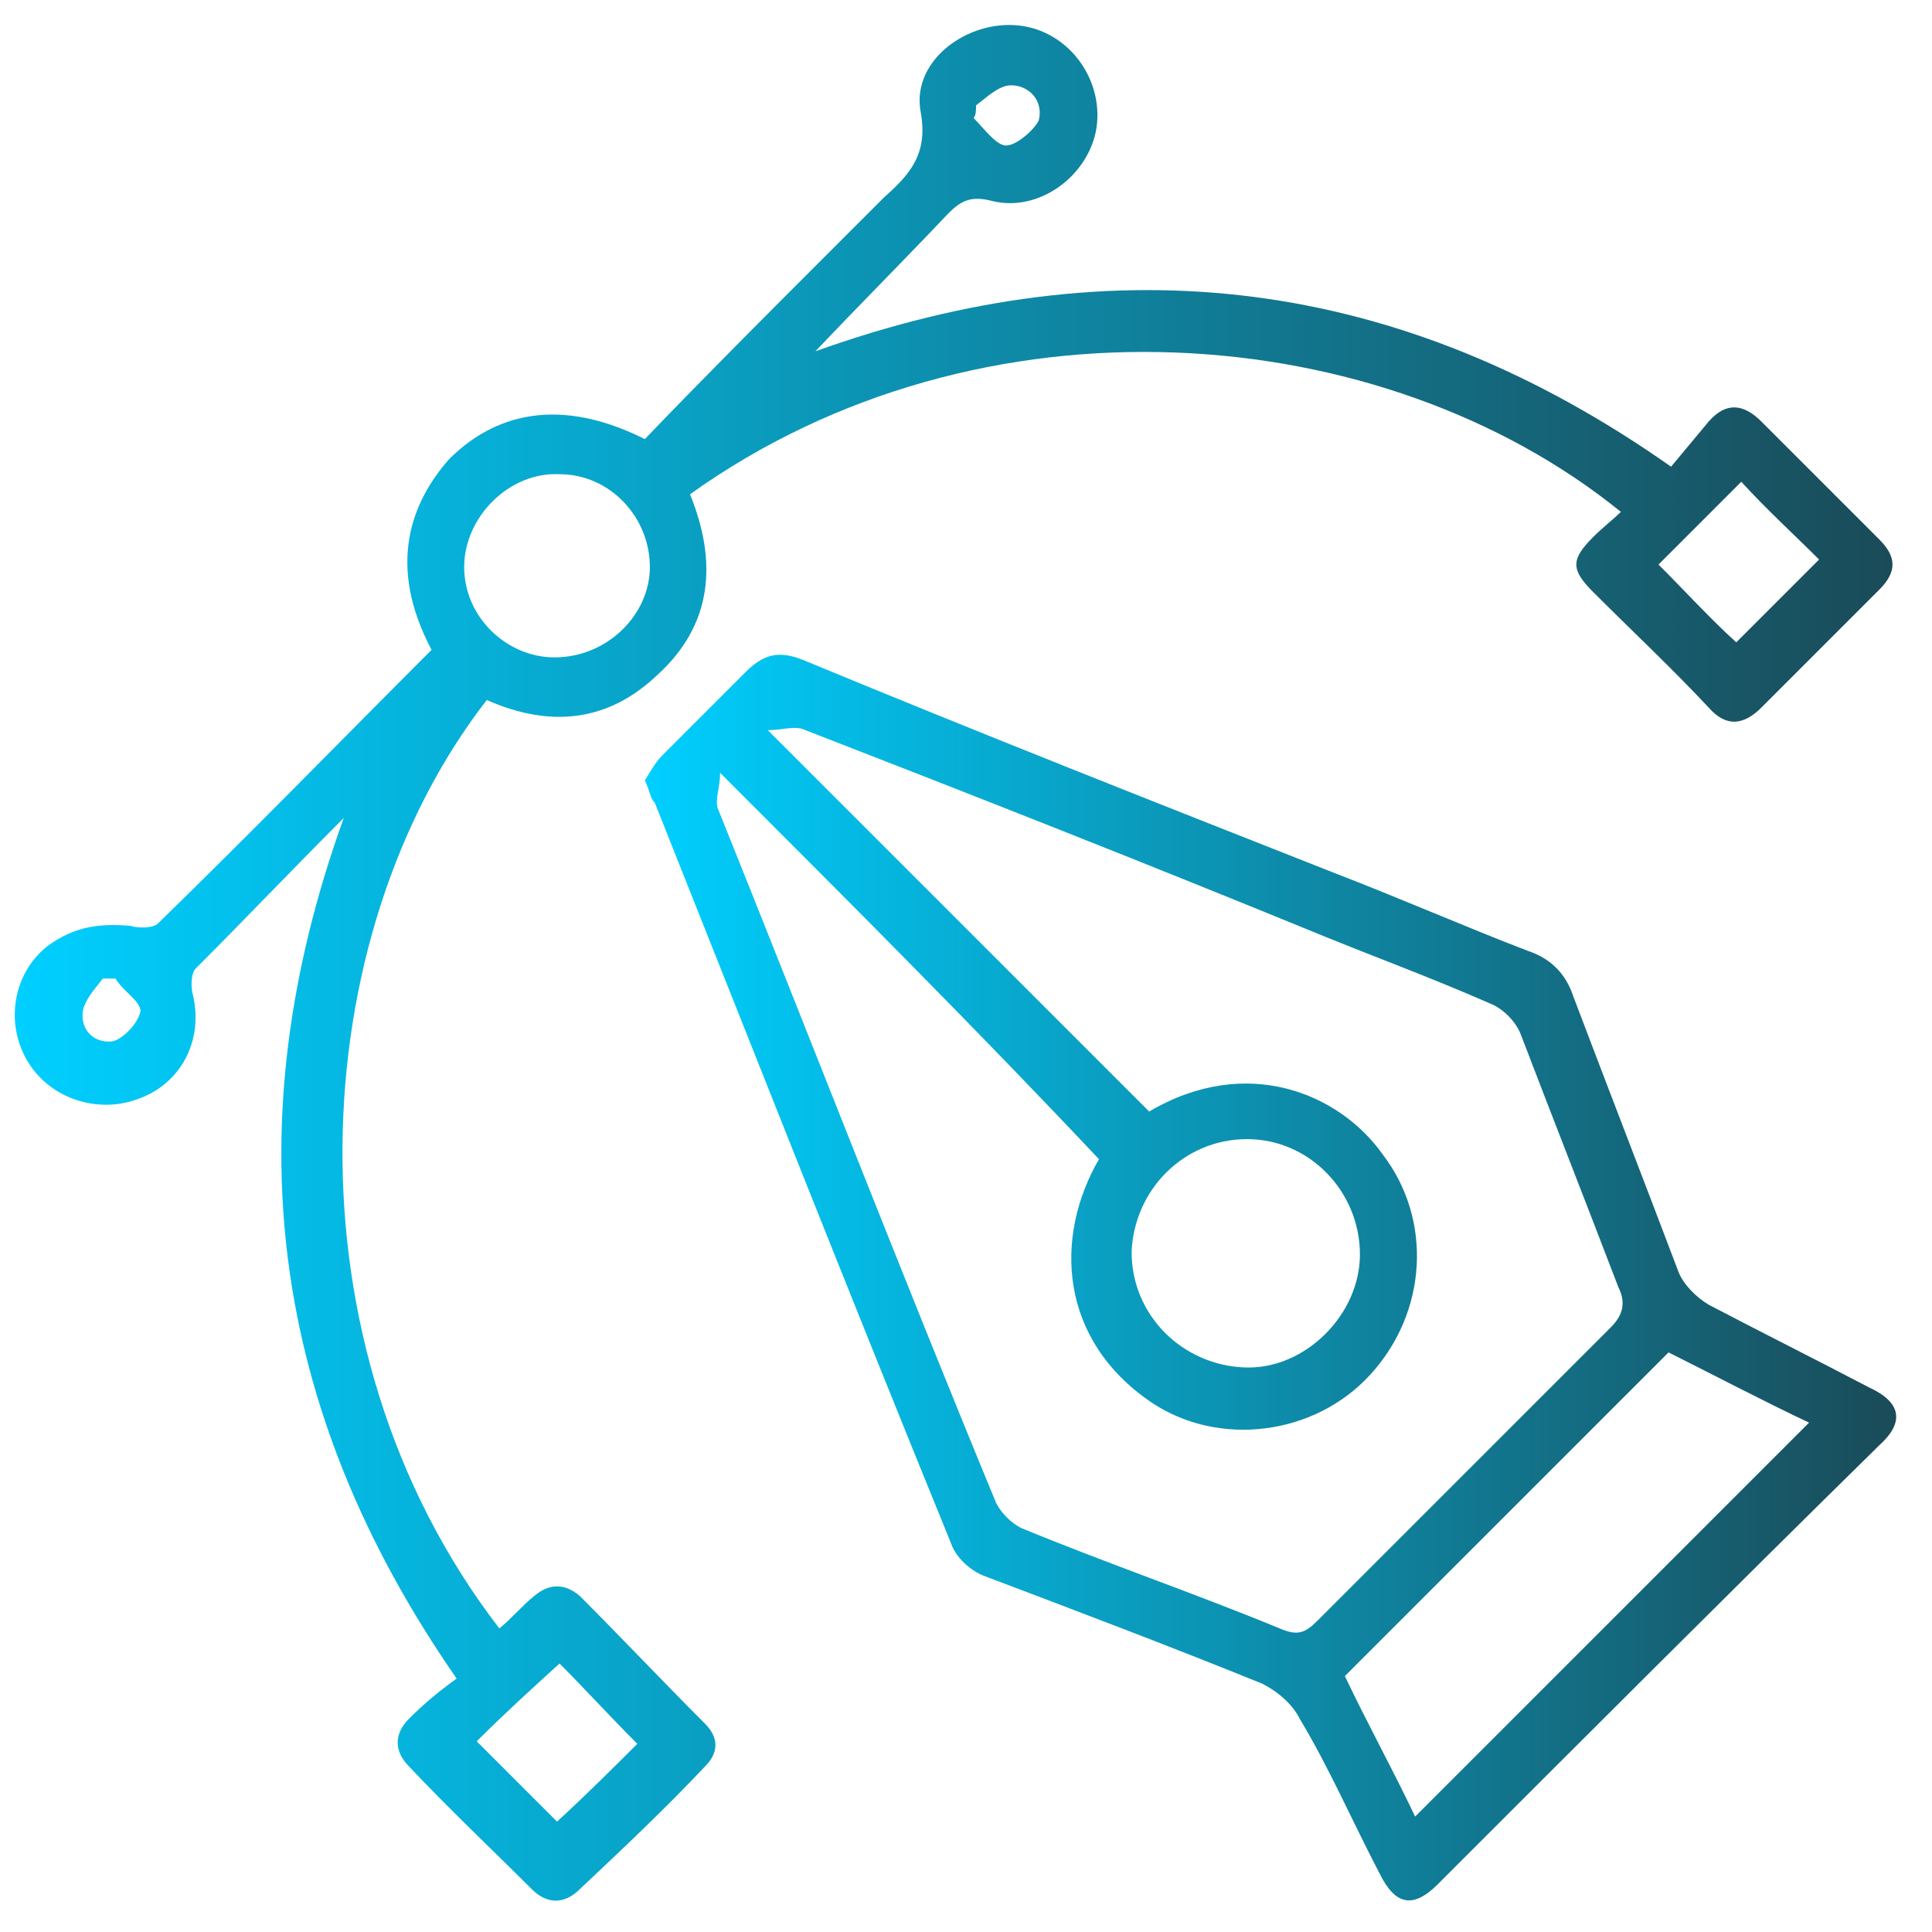
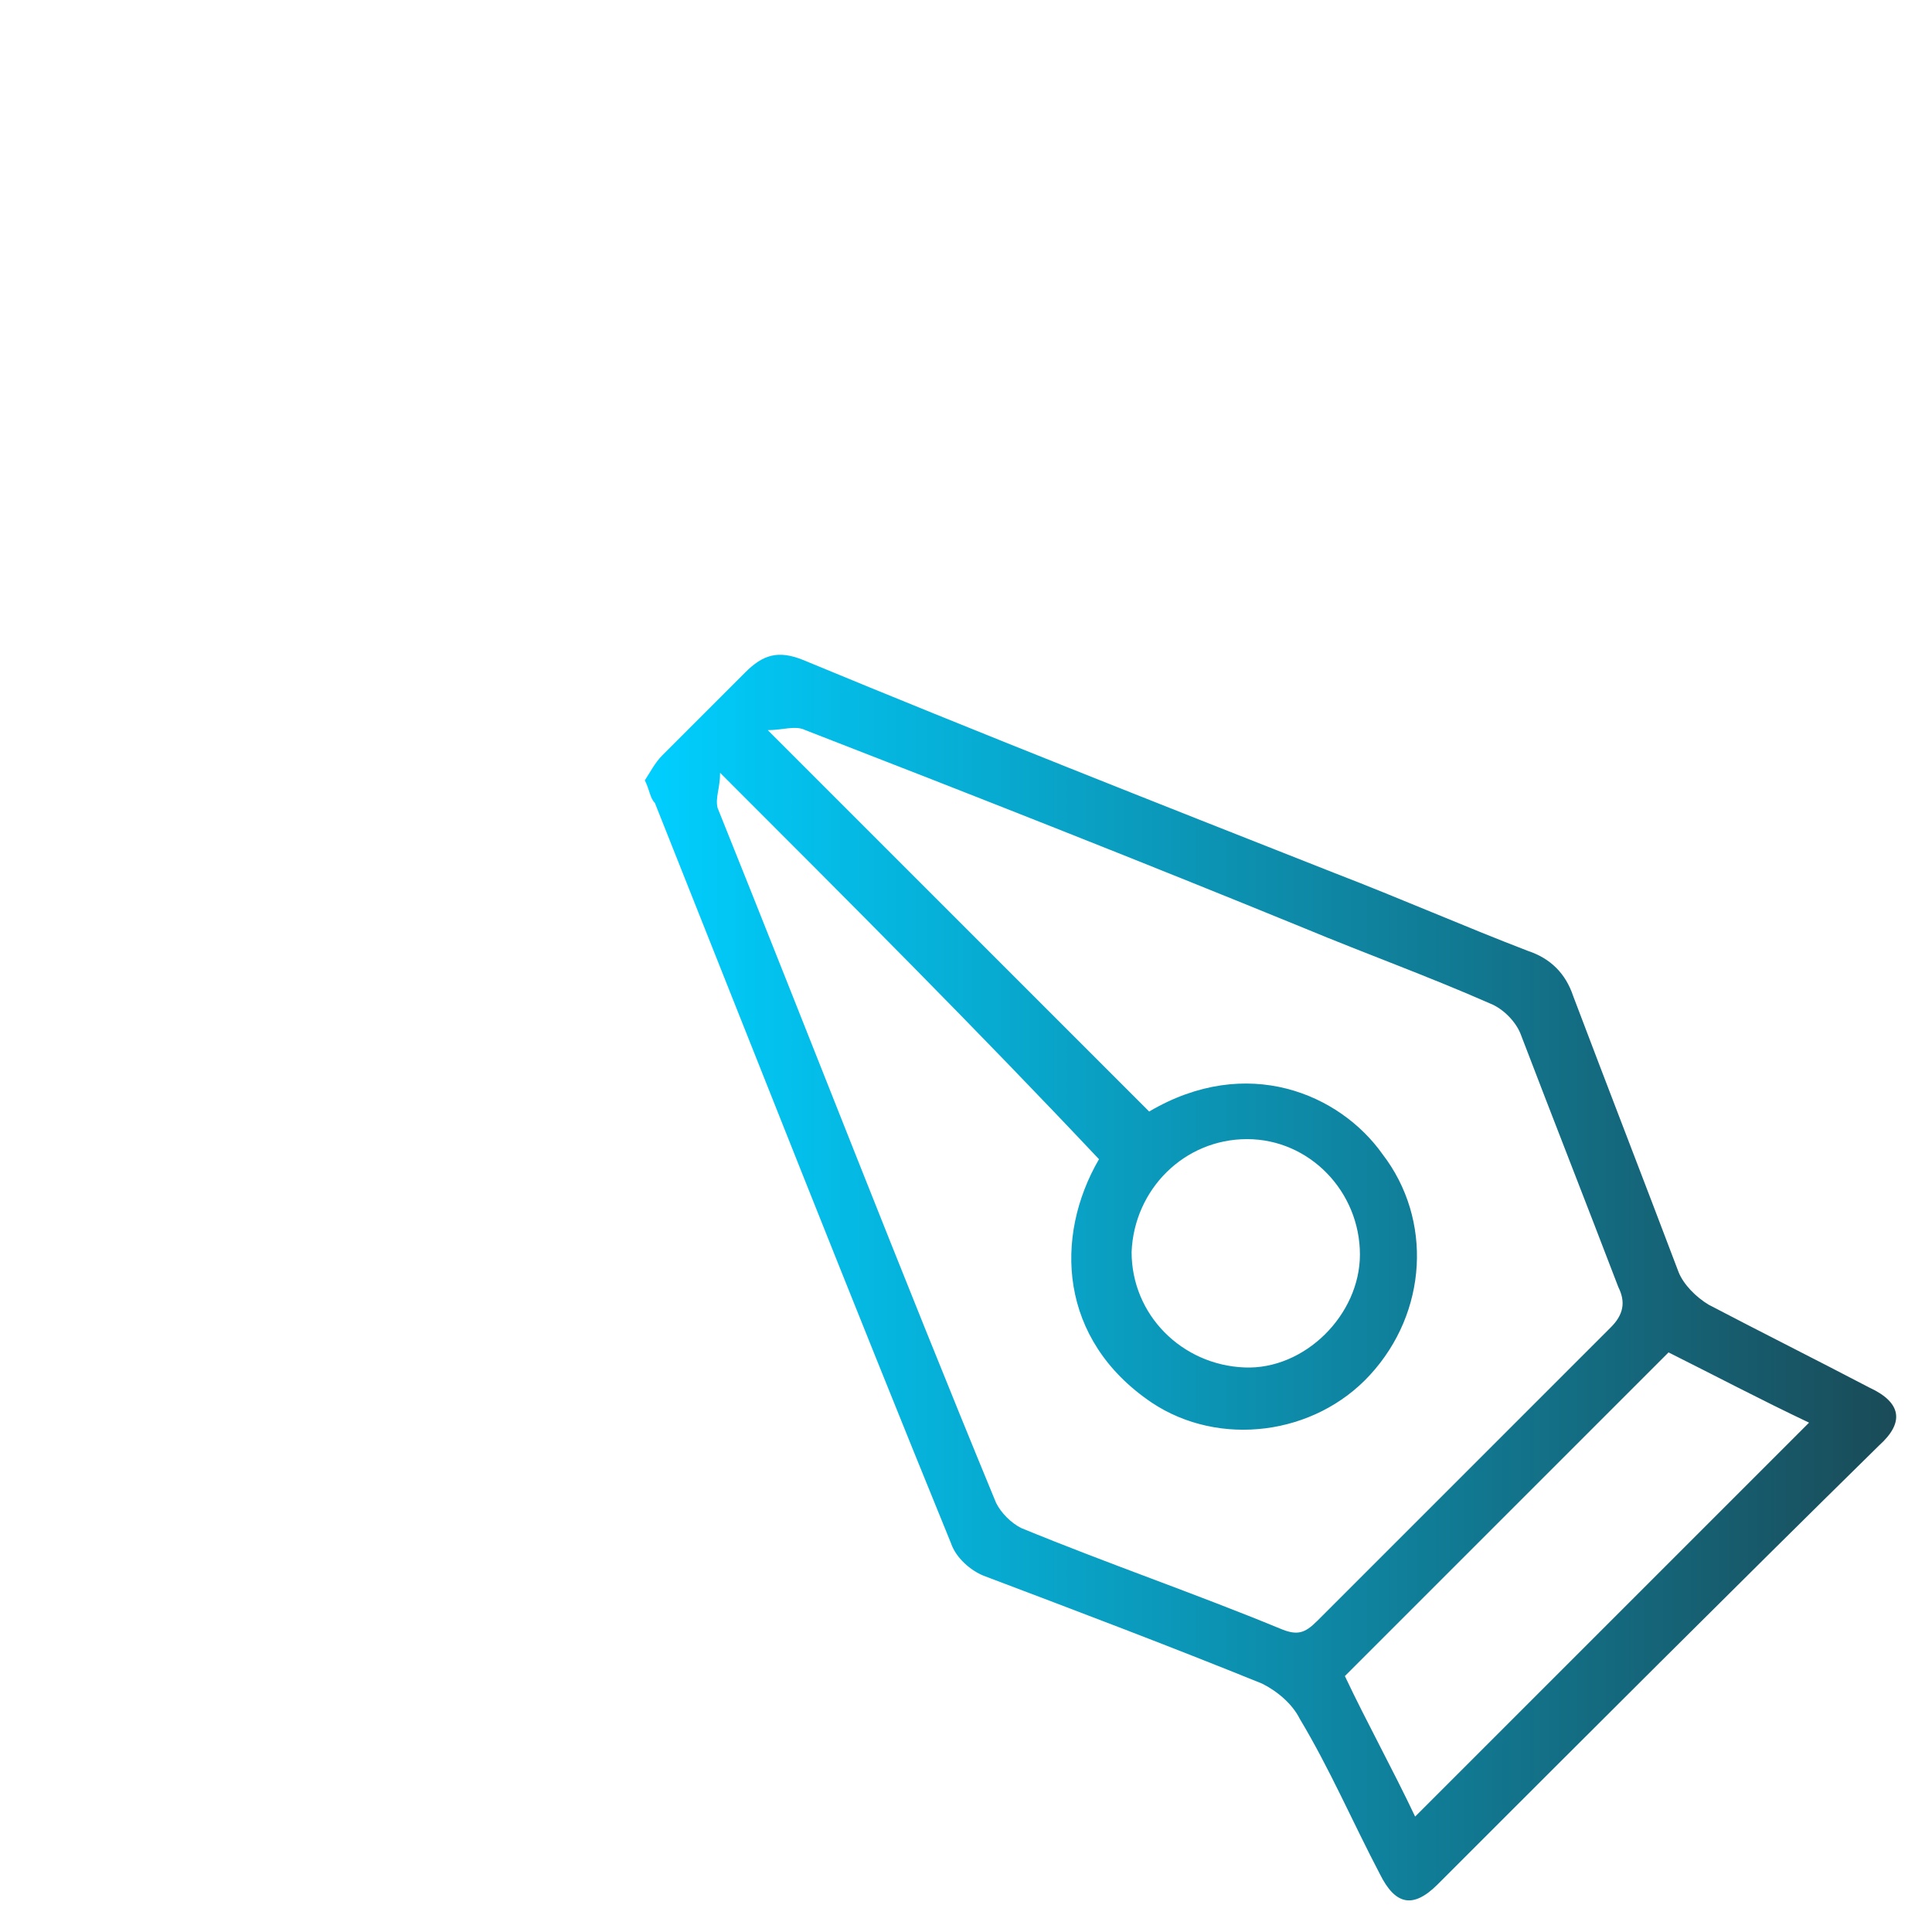
<svg xmlns="http://www.w3.org/2000/svg" version="1.1" id="Layer_1" x="0px" y="0px" viewBox="0 0 77 77" style="enable-background:new 0 0 77 77;" xml:space="preserve">
  <style type="text/css">
	.st0{fill:url(#SVGID_1_);}
	.st1{fill:url(#SVGID_00000158712688706088971390000002980267136279725449_);}
</style>
  <g>
    <linearGradient id="SVGID_1_" gradientUnits="userSpaceOnUse" x1="0.776" y1="38.371" x2="75.475" y2="38.371">
      <stop offset="1.331947e-07" style="stop-color:#00CFFF" />
      <stop offset="1" style="stop-color:#1A4B58" />
    </linearGradient>
-     <path class="st0" d="M17.2,25.9c-1.8-3.4-0.8-5.9,0.7-7.6c1.5-1.5,4-2.7,7.8-0.8c2.4-2.5,4.9-5,7.4-7.5c0.7-0.7,1.4-1.4,2.1-2.1   c1-0.9,1.8-1.7,1.5-3.4c-0.4-2,1.7-3.6,3.7-3.5c2.1,0.1,3.6,2.1,3.3,4.1c-0.3,1.9-2.3,3.4-4.2,2.9c-0.8-0.2-1.2,0-1.7,0.5   c-1.7,1.8-3.5,3.6-5.3,5.5c12-4.3,23.3-3,34.1,4.6c0.5-0.6,1-1.2,1.5-1.8c0.7-0.8,1.4-0.7,2.1,0c1.6,1.6,3.1,3.1,4.7,4.7   c0.7,0.7,0.7,1.3,0,2c-1.6,1.6-3.1,3.1-4.7,4.7c-0.7,0.7-1.4,0.8-2.1,0c-1.5-1.6-3.1-3.1-4.6-4.6c-0.9-0.9-0.9-1.3,0-2.2   c0.4-0.4,0.8-0.7,1.1-1c-9.5-7.7-25.5-9-37.1-0.7c1.1,2.7,0.9,5.2-1.3,7.2c-2,1.9-4.3,2.1-6.8,1c-7.3,9.4-8.2,25.7,0.5,37   c0.5-0.4,0.9-0.9,1.4-1.3c0.6-0.5,1.2-0.5,1.8,0c1.7,1.7,3.3,3.4,5,5.1c0.6,0.6,0.5,1.2,0,1.7c-1.6,1.7-3.3,3.3-5,4.9   c-0.6,0.6-1.3,0.6-1.9,0c-1.6-1.6-3.3-3.2-4.9-4.9c-0.6-0.6-0.6-1.3,0-1.9c0.6-0.6,1.2-1.1,1.9-1.6c-7.5-10.8-8.9-22.1-4.5-34.3   c-2,2-3.9,4-5.9,6c-0.2,0.2-0.2,0.8-0.1,1.1c0.4,1.8-0.5,3.5-2.2,4.1c-1.6,0.6-3.5,0-4.4-1.5c-0.9-1.5-0.6-3.5,0.8-4.6   C3,36.9,4,36.8,5.2,36.9C5.5,37,6.1,37,6.3,36.8C10,33.2,13.6,29.5,17.2,25.9z M25.9,22.6c0-2-1.6-3.7-3.6-3.7   c-2-0.1-3.8,1.7-3.8,3.7c0,2,1.7,3.6,3.6,3.6C24.2,26.2,25.9,24.5,25.9,22.6z M69.4,19.2c-1.2,1.2-2.3,2.3-3.3,3.3   c1.1,1.1,2.1,2.2,3.1,3.1c1.1-1.1,2.2-2.2,3.3-3.3C71.5,21.3,70.4,20.3,69.4,19.2z M22.2,72.6c1.2-1.1,2.3-2.2,3.2-3.1   c-1.1-1.1-2.1-2.2-3.1-3.2c-1.1,1-2.2,2-3.3,3.1C20.1,70.5,21.2,71.6,22.2,72.6z M38.9,4.2c0,0.2,0,0.4-0.1,0.5   c0.4,0.4,0.9,1.1,1.3,1.1c0.4,0,1.1-0.6,1.3-1C41.6,4,41,3.4,40.3,3.4C39.8,3.4,39.3,3.9,38.9,4.2z M4.6,39c-0.2,0-0.3,0-0.5,0   c-0.3,0.4-0.7,0.8-0.8,1.3c-0.1,0.8,0.5,1.3,1.2,1.2c0.4-0.1,1-0.7,1.1-1.2C5.6,39.9,4.9,39.5,4.6,39z" />
    <linearGradient id="SVGID_00000060743716972715834900000007011067619525721221_" gradientUnits="userSpaceOnUse" x1="25.737" y1="50.929" x2="75.511" y2="50.929">
      <stop offset="1.331947e-07" style="stop-color:#00CFFF" />
      <stop offset="1" style="stop-color:#1A4B58" />
    </linearGradient>
    <path style="fill:url(#SVGID_00000060743716972715834900000007011067619525721221_);" d="M25.7,31.1c0.2-0.3,0.4-0.7,0.7-1   c1.1-1.1,2.2-2.2,3.3-3.3c0.7-0.7,1.3-0.9,2.3-0.5c7,2.9,14.1,5.7,21.2,8.5c2.6,1,5.1,2.1,7.7,3.1c0.9,0.3,1.5,0.9,1.8,1.8   c1.4,3.7,2.8,7.3,4.2,11c0.2,0.5,0.7,1,1.2,1.3c2.1,1.1,4.3,2.2,6.4,3.3c1.3,0.6,1.4,1.4,0.4,2.3C69,63.4,63.1,69.3,57.3,75.1   c-1,1-1.7,0.8-2.3-0.4c-1.1-2.1-2-4.2-3.2-6.2c-0.3-0.6-0.9-1.1-1.5-1.4c-3.7-1.5-7.4-2.9-11.1-4.3c-0.5-0.2-1.1-0.7-1.3-1.3   c-4-9.8-7.9-19.7-11.8-29.5C25.9,31.8,25.9,31.5,25.7,31.1z M28.7,30.8c0,0.6-0.2,1-0.1,1.4c3.7,9.2,7.3,18.5,11.1,27.7   c0.2,0.4,0.6,0.8,1,1c3.4,1.4,6.9,2.6,10.3,4c0.7,0.3,1,0.2,1.5-0.3c3.9-3.9,7.8-7.8,11.7-11.7c0.5-0.5,0.6-1,0.3-1.6   c-1.3-3.4-2.6-6.7-3.9-10.1c-0.2-0.5-0.7-1-1.2-1.2c-2.5-1.1-5-2-7.4-3c-6.6-2.7-13.2-5.3-19.9-7.9c-0.4-0.2-0.9,0-1.5,0   c5.2,5.2,10.2,10.2,15.2,15.2c3.9-2.3,7.6-0.7,9.3,1.7c2,2.6,1.8,6.3-0.5,8.8c-2.2,2.4-6,2.9-8.7,1.1c-3.7-2.5-3.9-6.6-2.1-9.7   C38.9,41,33.9,36,28.7,30.8z M72.1,56.7c-1.9-0.9-3.8-1.9-5.6-2.8c-4.4,4.4-8.6,8.6-12.9,12.9c0.9,1.9,1.9,3.7,2.8,5.6   C61.7,67.1,66.9,61.9,72.1,56.7z M49.7,45.4c-2.5,0-4.5,2-4.6,4.5c0,2.5,2,4.5,4.5,4.6c2.4,0.1,4.6-2.1,4.6-4.5   C54.2,47.5,52.2,45.4,49.7,45.4z" />
  </g>
</svg>